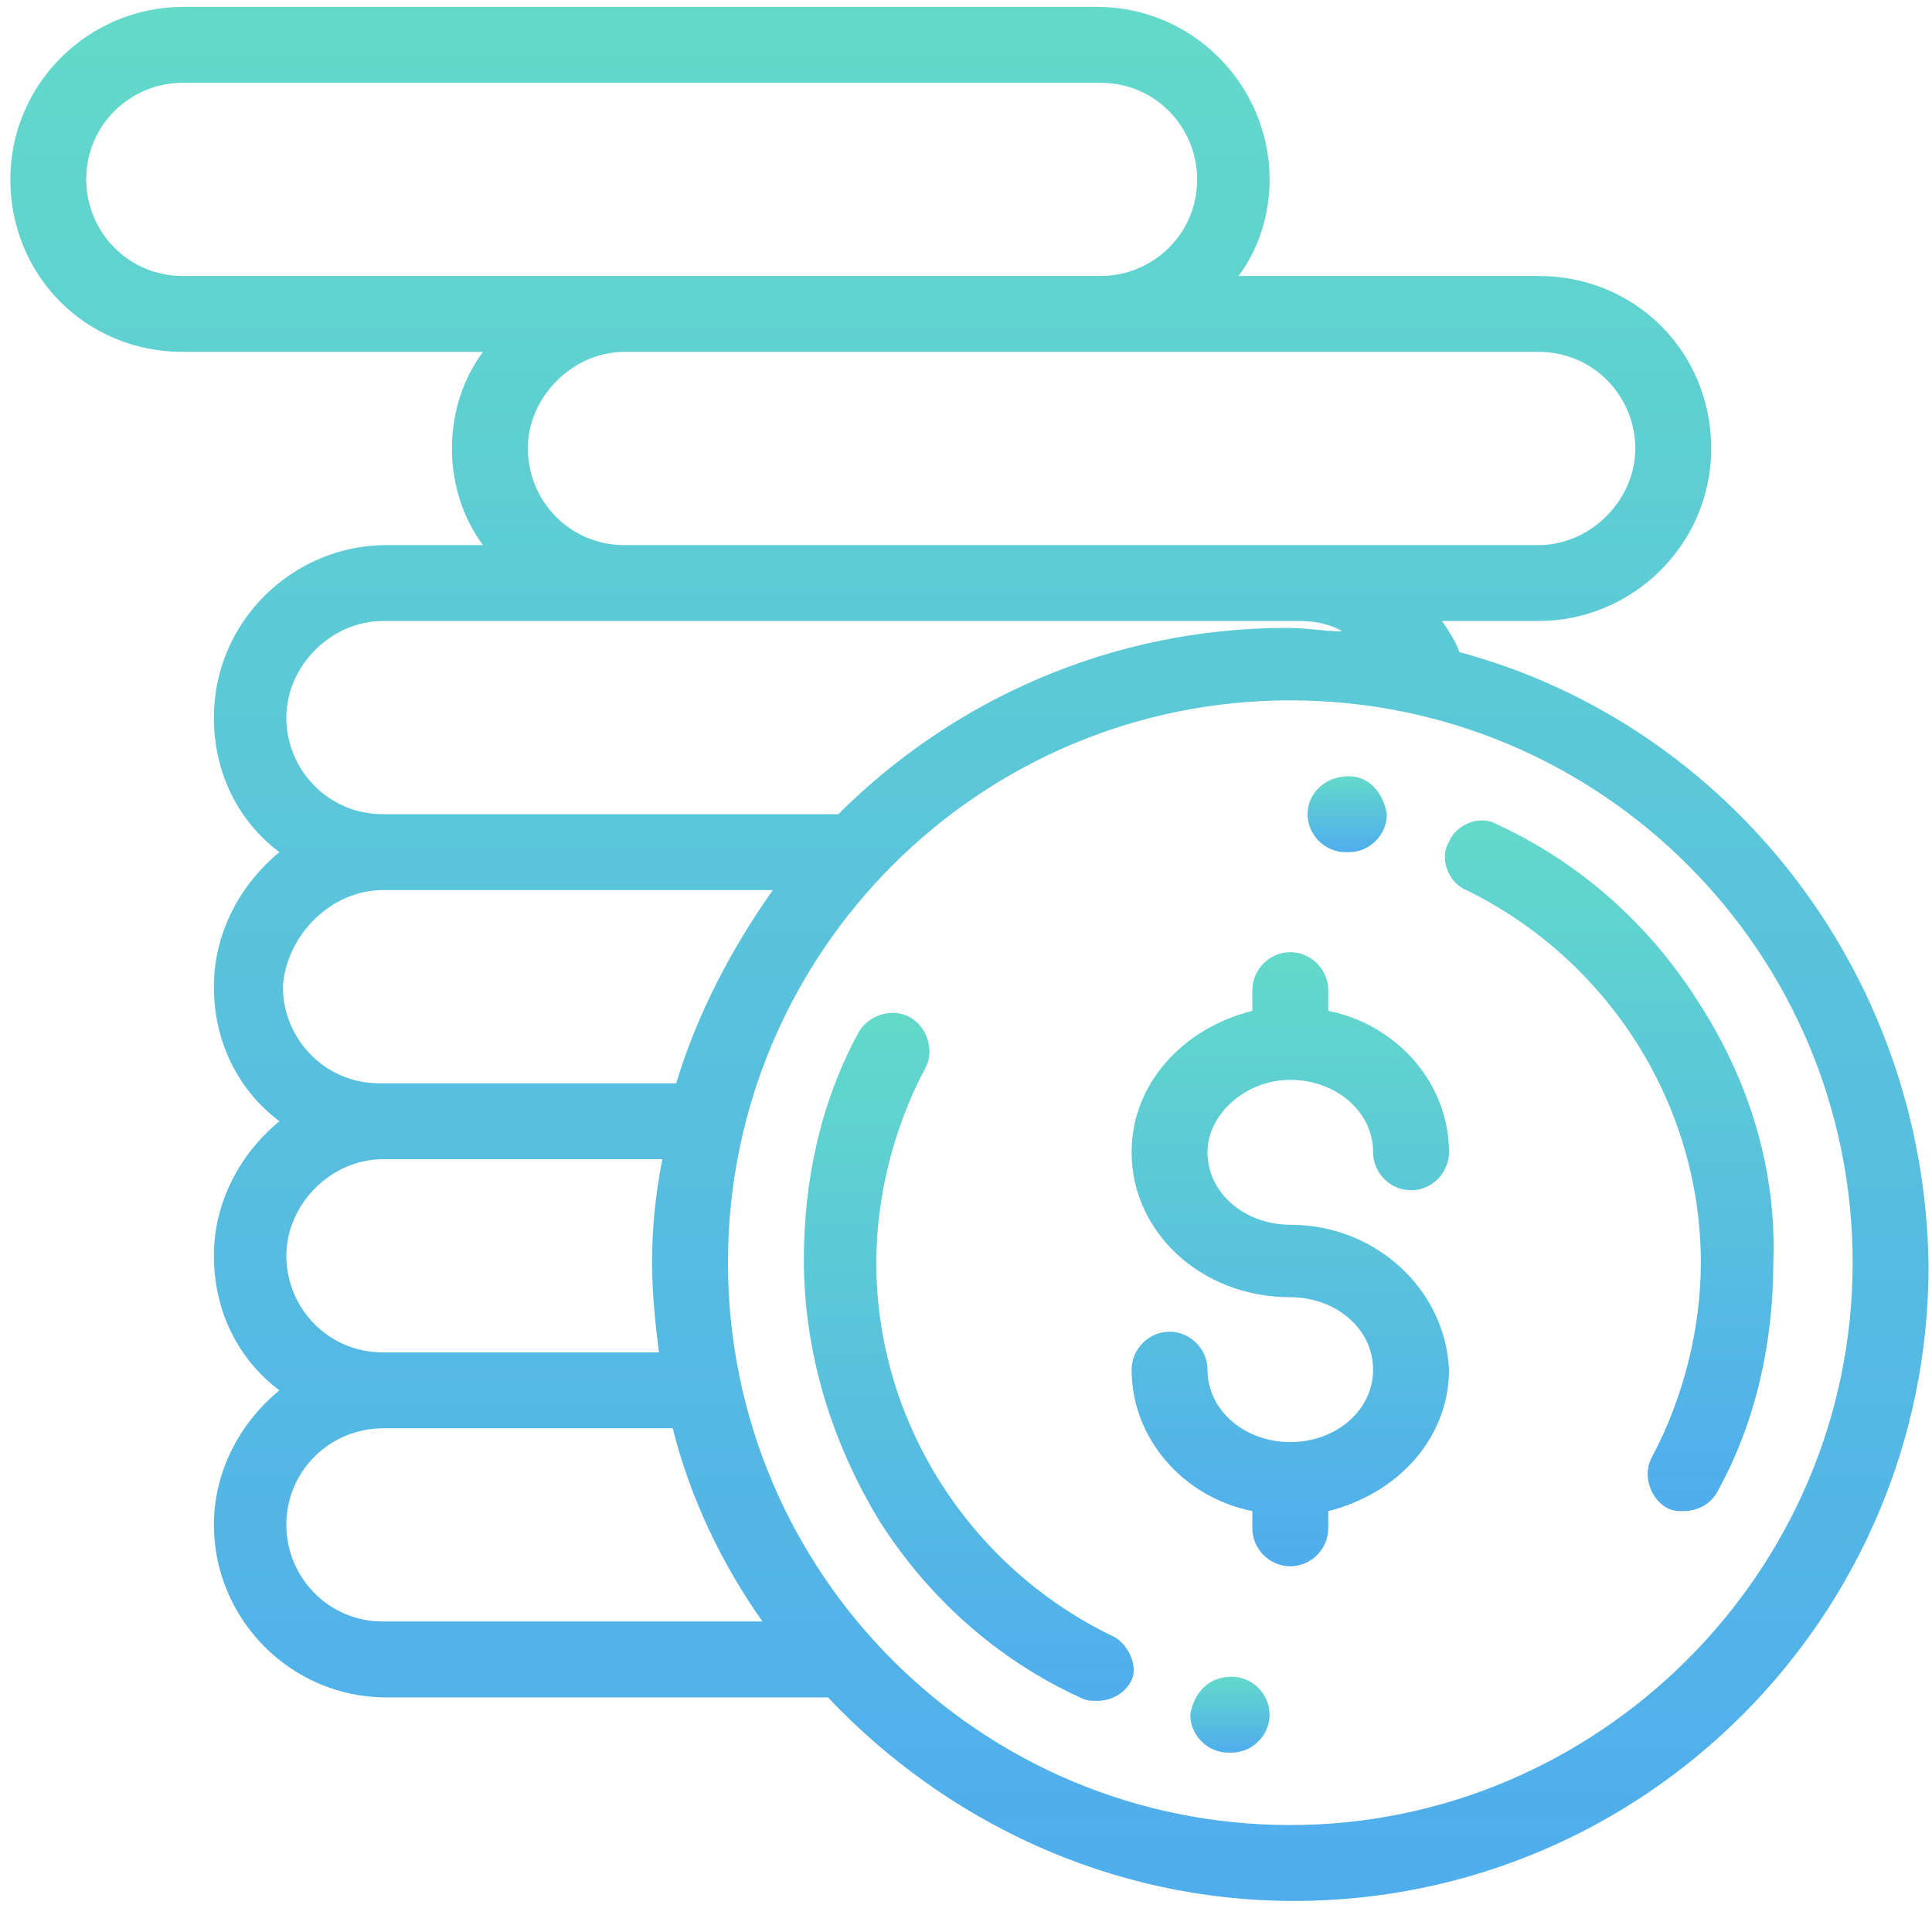
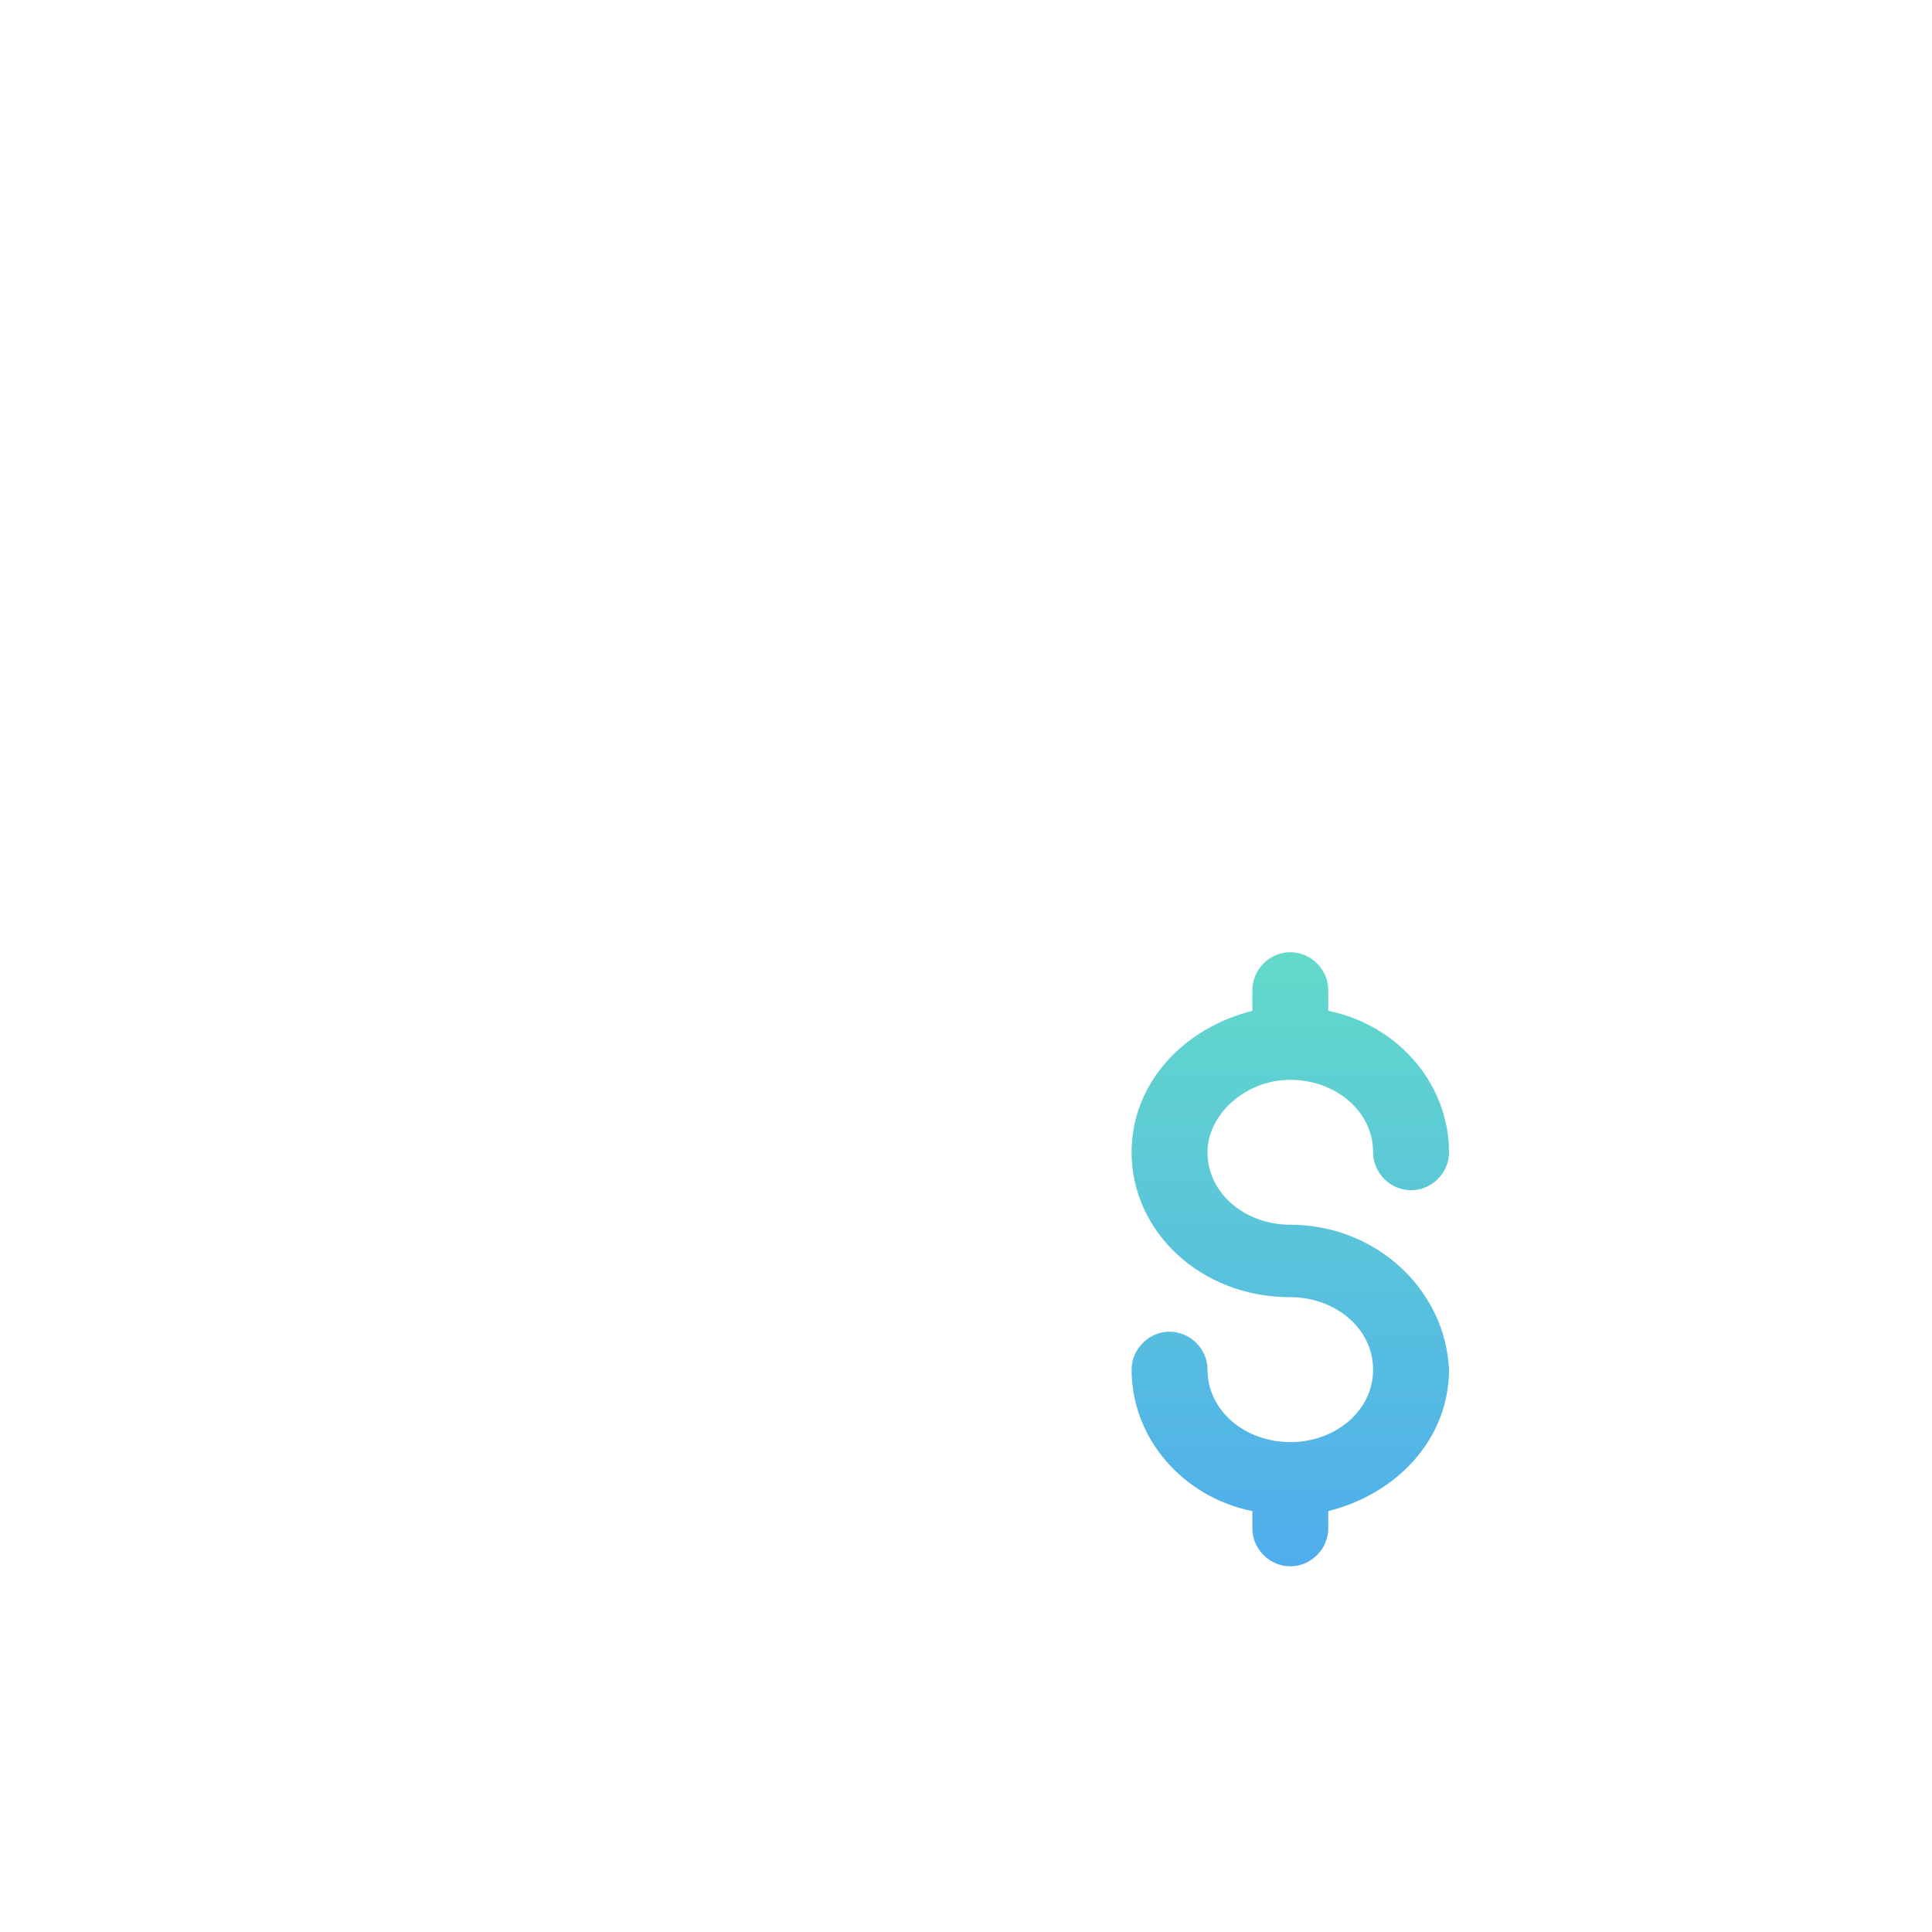
<svg xmlns="http://www.w3.org/2000/svg" width="56" height="56" fill="none">
  <path d="M37.4 35.5c-1.3 0-2.4-.9-2.4-2.1 0-1.1 1.1-2.1 2.4-2.1 1.3 0 2.4.9 2.4 2.1 0 .6.5 1.1 1.1 1.1.6 0 1.1-.5 1.1-1.1 0-2-1.5-3.7-3.5-4.1v-.6c0-.6-.5-1.1-1.1-1.1-.6 0-1.1.5-1.1 1.1v.6c-2 .5-3.5 2.1-3.5 4.1 0 2.3 2 4.2 4.6 4.2 1.3 0 2.4.9 2.4 2.1 0 1.2-1.1 2.1-2.4 2.1-1.3 0-2.4-.9-2.4-2.1 0-.6-.5-1.1-1.1-1.1-.6 0-1.1.5-1.1 1.1 0 2 1.5 3.7 3.5 4.1v.5c0 .6.5 1.1 1.1 1.1.6 0 1.1-.5 1.1-1.1v-.5c2-.5 3.5-2.1 3.5-4.1-.1-2.3-2.1-4.2-4.6-4.2z" fill="url(#paint0_linear)" />
-   <path d="M49.2 29c-1.4-2.2-3.4-4-5.8-5.1-.5-.3-1.2 0-1.4.5-.3.5 0 1.2.5 1.4 4.1 2 6.8 6.2 6.8 10.8 0 1.9-.5 3.9-1.4 5.6-.3.5-.1 1.2.4 1.5.2.1.3.1.5.1.4 0 .8-.2 1-.6 1.1-2 1.6-4.3 1.6-6.6.1-2.7-.7-5.3-2.2-7.6z" fill="url(#paint1_linear)" />
-   <path d="M39.1 22.5c-.7 0-1.2.5-1.2 1.1 0 .6.5 1.1 1.1 1.1h.1c.6 0 1.1-.5 1.1-1.1-.1-.6-.5-1.1-1.1-1.1z" fill="url(#paint2_linear)" />
-   <path d="M32.2 47.4c-4.1-2-6.8-6.2-6.8-10.8 0-1.9.5-3.9 1.4-5.6.3-.5.1-1.2-.4-1.5-.5-.3-1.2-.1-1.5.4-1.1 2-1.6 4.3-1.6 6.6 0 2.7.8 5.3 2.2 7.6 1.4 2.2 3.4 4 5.8 5.1.2.1.3.1.5.1.4 0 .8-.2 1-.6.2-.4-.1-1.1-.6-1.3z" fill="url(#paint3_linear)" />
-   <path d="M35.7 48.6c-.7 0-1.1.5-1.2 1.1 0 .6.5 1.1 1.1 1.1h.1c.6 0 1.1-.5 1.1-1.1 0-.6-.5-1.1-1.1-1.1z" fill="url(#paint4_linear)" />
-   <path d="M42.3 18.9c-.1-.3-.3-.6-.5-.9h2.8c2.7 0 5-2.2 5-5s-2.2-5-5-5h-8.7c.6-.8.9-1.8.9-2.8 0-2.7-2.2-5-5-5H5.3c-2.7 0-5 2.2-5 5s2.2 5 5 5H14c-.6.8-.9 1.8-.9 2.8 0 1 .3 2 .9 2.8h-2.8c-2.7 0-5 2.2-5 5 0 1.6.7 3 1.9 3.9-1.1.9-1.9 2.3-1.9 3.9s.7 3 1.9 3.9c-1.1.9-1.9 2.3-1.9 3.9s.7 3 1.9 3.9c-1.1.9-1.9 2.3-1.9 3.9 0 2.7 2.2 5 5 5H24c3.4 3.6 8.2 5.9 13.5 5.9 10.2 0 18.4-8.3 18.4-18.4-.1-8.5-5.8-15.7-13.6-17.8zm2.3-8.7c1.6 0 2.8 1.3 2.8 2.8 0 1.5-1.3 2.8-2.8 2.8H18.1c-1.6 0-2.8-1.3-2.8-2.8 0-1.5 1.3-2.8 2.8-2.8h26.5zM5.3 8C3.7 8 2.5 6.7 2.5 5.2c0-1.6 1.3-2.8 2.8-2.8h26.6c1.6 0 2.8 1.3 2.8 2.8 0 1.6-1.3 2.8-2.8 2.8H5.3zm5.8 10h26.6c.4 0 .9.1 1.2.3-.5 0-1-.1-1.6-.1-5.1 0-9.7 2.1-13 5.4H11.1c-1.6 0-2.8-1.3-2.8-2.8 0-1.5 1.3-2.8 2.8-2.8zm0 7.8h11.3c-1.2 1.7-2.2 3.6-2.8 5.6H11c-1.6 0-2.8-1.3-2.8-2.8.1-1.5 1.4-2.8 2.9-2.8zm0 7.8h8.1c-.2 1-.3 2-.3 3 0 .9.1 1.8.2 2.6h-8c-1.6 0-2.8-1.3-2.8-2.8 0-1.5 1.3-2.8 2.8-2.8zm0 13.4c-1.6 0-2.8-1.3-2.8-2.8 0-1.6 1.3-2.8 2.8-2.8h8.4c.5 2 1.4 3.9 2.6 5.6h-11zm26.3 5.9c-9 0-16.3-7.3-16.3-16.3s7.3-16.3 16.3-16.3 16.3 7.3 16.3 16.3-7.4 16.3-16.3 16.3z" fill="url(#paint5_linear)" />
  <defs>
    <linearGradient id="paint0_linear" x1="37.4" y1="27.6" x2="37.4" y2="45.4" gradientUnits="userSpaceOnUse">
      <stop stop-color="#63D9CA" />
      <stop offset="1" stop-color="#4FADED" />
    </linearGradient>
    <linearGradient id="paint1_linear" x1="46.644" y1="23.78" x2="46.644" y2="43.8" gradientUnits="userSpaceOnUse">
      <stop stop-color="#63D9CA" />
      <stop offset="1" stop-color="#4FADED" />
    </linearGradient>
    <linearGradient id="paint2_linear" x1="39.05" y1="22.5" x2="39.05" y2="24.7" gradientUnits="userSpaceOnUse">
      <stop stop-color="#63D9CA" />
      <stop offset="1" stop-color="#4FADED" />
    </linearGradient>
    <linearGradient id="paint3_linear" x1="28.081" y1="29.359" x2="28.081" y2="49.3" gradientUnits="userSpaceOnUse">
      <stop stop-color="#63D9CA" />
      <stop offset="1" stop-color="#4FADED" />
    </linearGradient>
    <linearGradient id="paint4_linear" x1="35.65" y1="48.6" x2="35.65" y2="50.8" gradientUnits="userSpaceOnUse">
      <stop stop-color="#63D9CA" />
      <stop offset="1" stop-color="#4FADED" />
    </linearGradient>
    <linearGradient id="paint5_linear" x1="28.1" y1=".2" x2="28.1" y2="55.1" gradientUnits="userSpaceOnUse">
      <stop stop-color="#63D9CA" />
      <stop offset="1" stop-color="#4FADED" />
    </linearGradient>
  </defs>
</svg>